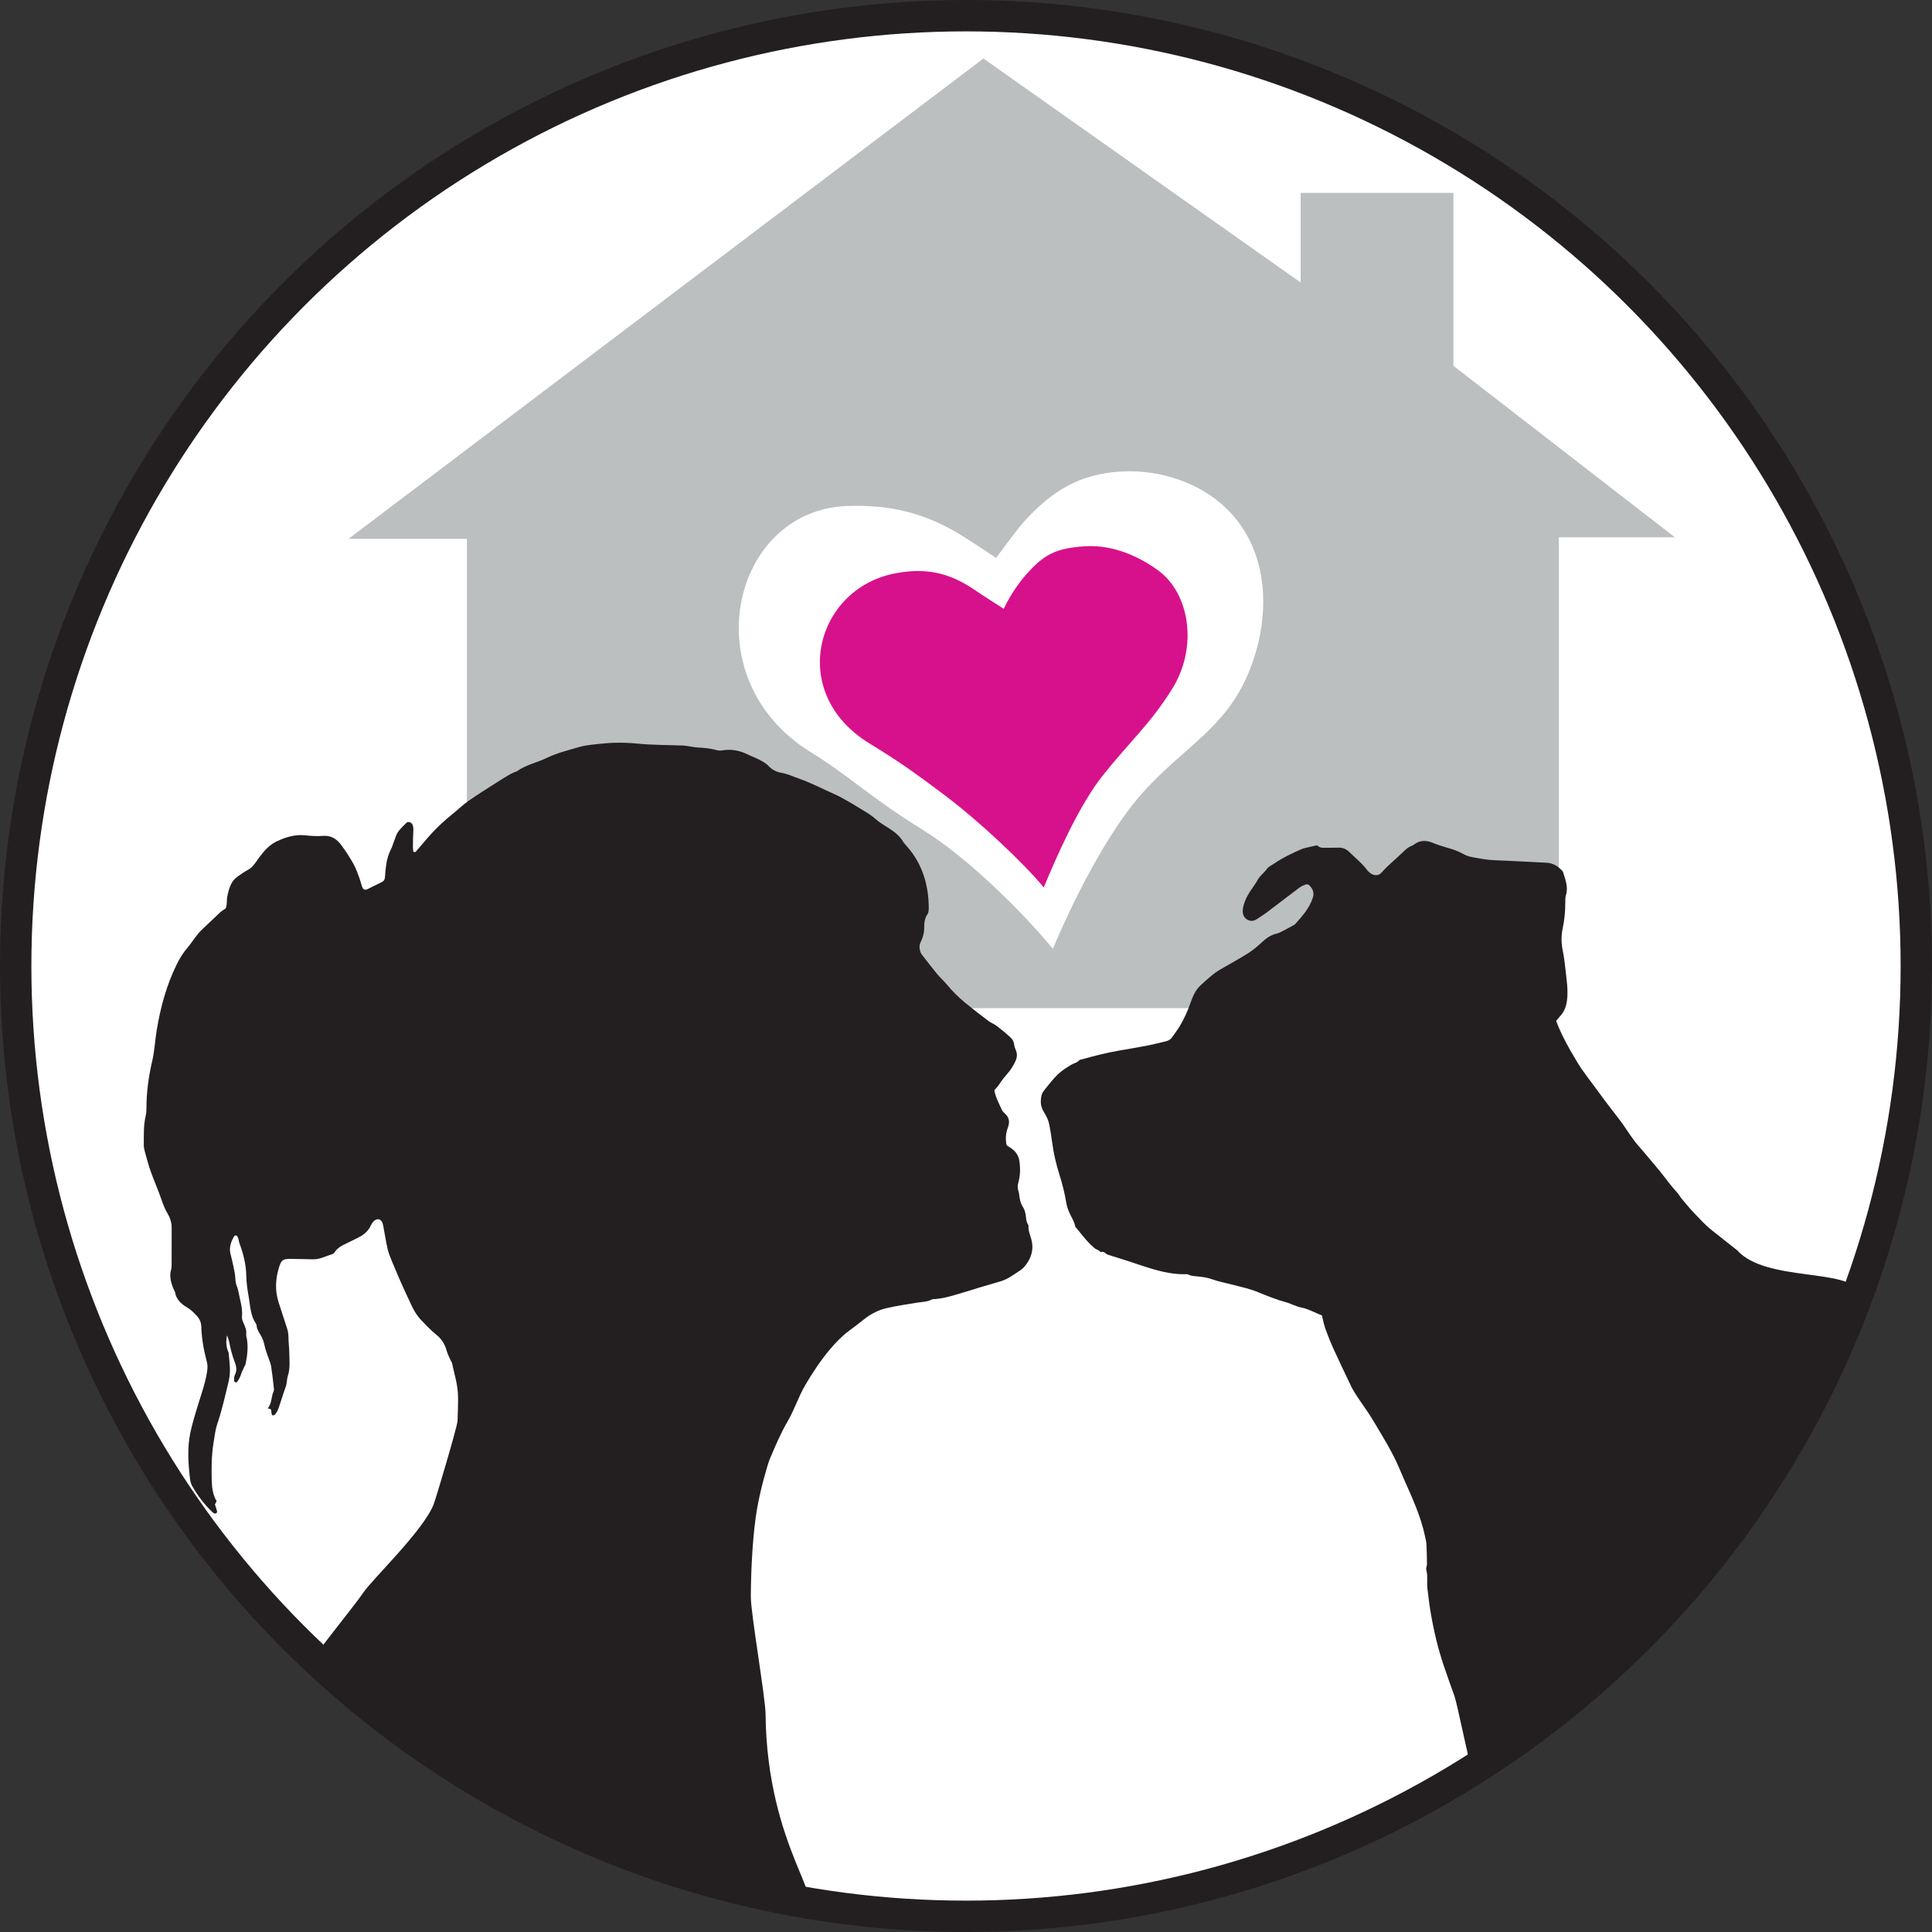
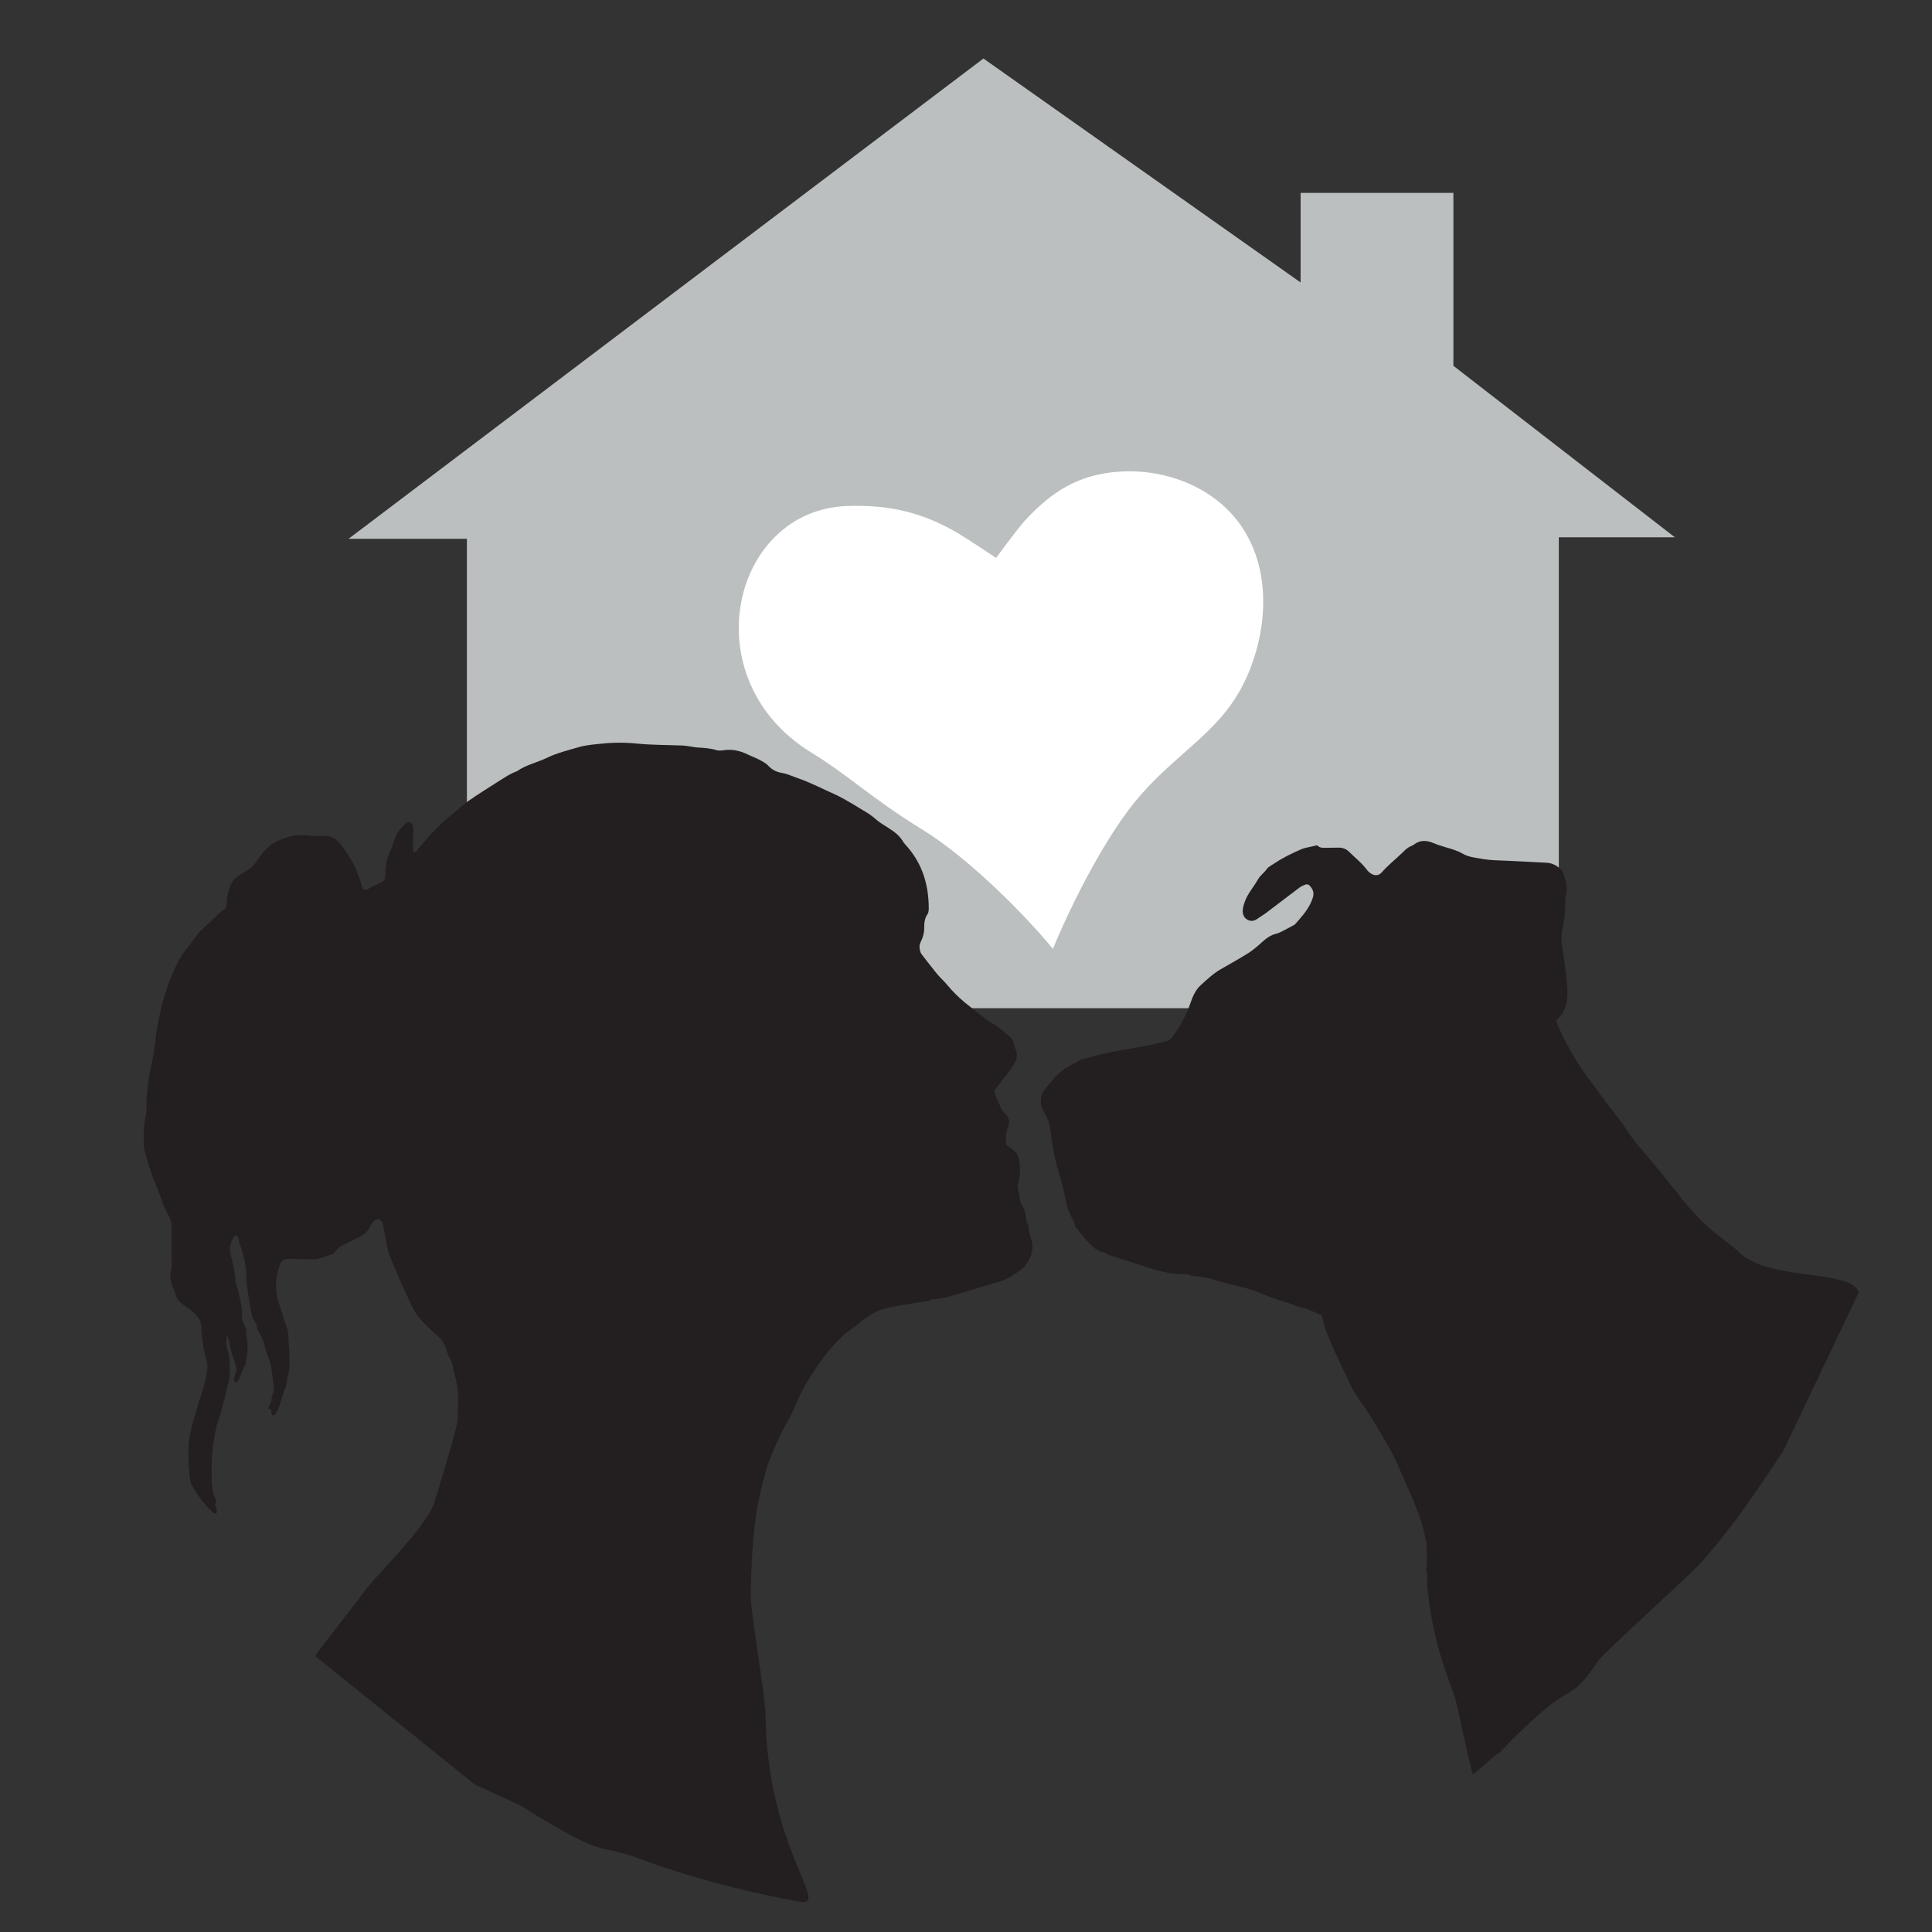
<svg xmlns="http://www.w3.org/2000/svg" id="a" data-name="Layer 1" viewBox="0 0 170.397 170.397">
  <rect x="0" y="0" width="170.397" height="170.397" fill="#333333" stroke="none" />
  <defs>
    <style>
      .c {
        stroke: #231f20;
        stroke-miterlimit: 10;
        stroke-width: 2.767px;
      }

      .c, .d {
        fill: #fff;
      }

      .e {
        fill: #231f20;
      }

      .e, .f, .g, .d {
        stroke-width: 0px;
      }

      .f {
        fill: #d7118b;
      }

      .g {
        fill: #bbbfbf;
      }
    </style>
  </defs>
-   <circle class="c" cx="85.199" cy="85.199" r="83.815" />
  <g id="b" data-name="HOUSE">
    <polygon class="g" points="86.737 5.16 30.743 47.521 41.179 47.521 41.179 88.921 137.482 88.921 137.482 47.388 147.718 47.388 128.186 32.263 128.186 17.013 114.712 17.013 114.712 24.915 86.737 5.16" />
    <path class="d" d="m110.08,59.43c-2.075,4.919-5.817,6.515-9.48,10.689-2.991,3.408-6.09,9.578-7.737,13.568-2.744-3.333-7.586-8.091-11.444-10.474-4.725-2.919-6.443-4.739-9.875-6.847-10.521-6.463-7.046-21.392,3.193-21.739,3.77-.128,6.696.602,9.776,2.413.741.436,3.341,2.166,3.341,2.166,0,0,1.894-2.583,2.475-3.217,2.415-2.634,4.802-4.189,8.568-4.403,3.459-.195,6.929,1.016,9.229,3.222,3.902,3.742,4.028,9.703,1.954,14.622Z" />
-     <path class="f" d="m103.371,60.775c-1.937,3.098-3.72,4.617-6.11,7.621-2.092,2.629-4.063,7.119-5.204,9.871-1.898-2.298-5.876-5.967-8.532-7.975-3.063-2.315-4.458-3.266-6.834-4.719-7.281-4.454-4.743-13.642,2.219-14.995,2.63-.511,4.707-.133,6.977,1.401,1.161.784,2.64,1.717,2.64,1.717,0,0,.703-1.556,1.894-2.926,1.62-1.865,2.715-2.443,5.322-2.591,2.395-.136,4.689.859,6.456,2.171,2.703,2.006,3.496,6.707,1.172,10.425Z" />
  </g>
  <path class="e" d="m27.79,146.058c.537-.843,3.637-4.663,4.224-5.553.824-1.24,5.289-5.458,6.231-7.819.184-.462,2.093-6.869,2.108-7.363.02-.735.061-1.469.043-2.205-.018-.983-.322-1.917-.523-2.871-.025-.102-.098-.2-.139-.298-.118-.265-.258-.52-.333-.795-.155-.583-.446-1.061-.916-1.435-.486-.391-.912-.844-1.343-1.293-.373-.394-.644-.844-.865-1.332-.376-.828-.783-1.647-1.132-2.486-.266-.655-.57-1.299-.81-1.959-.239-.659-.311-1.38-.453-2.075-.044-.221-.067-.441-.132-.657-.12-.426-.511-.514-.807-.188-.088.095-.17.206-.226.328-.225.522-.628.846-1.116,1.094-.417.212-.835.413-1.257.619-.303.144-.581.321-.779.607-.061.09-.138.196-.235.226-.588.176-1.142.498-1.791.464-.488-.02-.976-.019-1.47-.029-.156-.003-.311-.011-.467-.009-.666.008-.791.103-.991.743-.326,1.04-.373,2.08-.024,3.134.254.756.48,1.523.739,2.274.096.286.112.56.118.85.008.403.059.801.068,1.198.008.703.101,1.408-.122,2.112-.103.331-.073.696-.208,1.032-.13.325-.222.656-.336.986-.103.315-.2.635-.319.944-.062.165-.162.319-.267.456-.044.058-.151.061-.206.082-.27-.177.098-.621-.45-.61.401-.497.305-1.046.523-1.509.067-.144.018-.348-0-.526-.064-.576-.128-1.146-.219-1.716-.038-.237-.147-.464-.223-.697-.127-.378-.28-.751-.359-1.139-.069-.334-.181-.637-.358-.925-.151-.244-.312-.489-.333-.79-.004-.065-.024-.135-.061-.189-.48-.686-.491-1.507-.626-2.282-.111-.635-.217-1.276-.225-1.92-.012-1.015-.267-1.969-.614-2.915-.082-.222-.044-.495-.266-.655-.15-.03-.2.077-.25.172-.267.478-.405.974-.245,1.53.145.534.252,1.084.36,1.628.054.28.037.57.091.85.054.253.183.497.227.756.131.732.39,1.451.316,2.217-.026.23.078.425.165.631.123.287.246.568.208.895-.019.128.027.263.051.393.141.759.046,1.504-.103,2.247-.018.085-.073.16-.107.239-.101.223-.218.436-.292.67-.086.277-.219.522-.395.728-.167.013-.229-.085-.227-.198.003-.156.006-.327.073-.46.212-.398.123-.803-.02-1.16-.23-.584-.369-1.183-.491-1.791-.039-.183-.106-.367-.183-.546-.09.471-.093.932.08,1.381.026.06.062.125.066.189.075.812.204,1.625.011,2.437-.304,1.271-.587,2.548-1.008,3.791-.182.544-.247,1.128-.339,1.695-.177,1.102-.188,2.218-.156,3.324.02.618.088,1.247.431,1.812-.05.101-.1.197-.15.287.066.211.142.416.192.626.01.048-.04.139-.089.165-.043.026-.129.019-.182-.004-.059-.023-.111-.077-.159-.127-.717-.674-1.297-1.448-1.78-2.305-.15-.271-.172-.551-.204-.83-.141-1.285-.213-2.575.054-3.847.178-.845.435-1.671.688-2.498.309-.998.667-1.978.805-3.016.031-.236.026-.493-.034-.72-.27-1.014-.459-2.043-.492-3.09-.008-.403-.152-.733-.425-1.017-.258-.268-.51-.531-.85-.725-.504-.289-.931-.694-1.042-1.319-.019-.108-.098-.2-.139-.303-.225-.557-.381-1.124-.202-1.732.035-.128.037-.262.04-.396-.001-1.068-.001-2.136.004-3.199.004-.462-.106-.888-.34-1.273-.265-.44-.438-.916-.606-1.402-.274-.794-.624-1.569-.904-2.363-.209-.584-.358-1.188-.529-1.787-.045-.173-.079-.35-.081-.528.012-.864-.036-1.729.169-2.583.052-.214.068-.439.067-.659-.005-1.412.189-2.792.505-4.16.21-.908.252-1.835.403-2.752.329-1.998.867-3.977,1.768-5.797.254-.513.55-1.001.923-1.436.469-.549.824-1.197,1.364-1.685.525-.478,1.028-.983,1.548-1.467.131-.116.288-.204.446-.319.152-.111.124-.796.154-.97.073-.421.183-.839.372-1.224.147-.3.365-.507.639-.692.139-.094.275-.191.413-.285.267-.183.549-.284.782-.518.261-.262.445-.592.671-.883.402-.534.841-1.035,1.454-1.335.813-.392,1.644-.655,2.565-.556.53.059,1.066.085,1.598.047.709-.051,1.196.297,1.578.814.398.528.757,1.093,1.084,1.674.213.38.355.807.513,1.223.087.227.136.47.212.702.106.329.25.407.531.273.401-.191.792-.408,1.192-.588.244-.108.317-.278.327-.52.018-.354.057-.707.107-1.061.069-.487.212-.951.441-1.392.083-.154.13-.33.187-.495.073-.186.147-.373.21-.565.171-.523.591-.858.958-1.232.115-.11.382-.041.476.101.115.174.127.367.118.571-.026.488-.035.976-.039,1.464-.003.15.026.301.04.43.175.095.237-.033.303-.107.439-.501.857-1.019,1.307-1.509.559-.601,1.155-1.158,1.793-1.666.485-.388.929-.83,1.435-1.185.816-.574,1.669-1.1,2.506-1.636.337-.219.679-.427,1.021-.635.168-.099.347-.181.526-.269.081-.041.178-.05.249-.097.811-.569,1.791-.765,2.664-1.188.883-.428,1.832-.651,2.766-.928.626-.186,1.303-.237,1.965-.305,1.06-.119,2.133-.119,3.193-.013,1.35.134,2.697.117,4.049.171.198.009.396.045.594.076.241.032.481.085.728.1.552.027,1.104.07,1.643.231.181.052.396.045.59.012.754-.119,1.454.028,2.134.358.34.168.697.293,1.032.466.292.156.606.318.821.553.326.35.714.54,1.153.613.514.085.971.309,1.45.474,1.141.398,2.203.955,3.299,1.444.521.236,1.014.54,1.519.824.308.178.604.377.912.555.403.233.79.482,1.144.801.311.28.683.491,1.038.718.53.338,1.033.691,1.36,1.25.088.152.22.278.335.414,1.375,1.562,1.924,3.419,1.927,5.464-.003.172-.013.381-.101.508-.265.371-.3.788-.297,1.212.002.456-.125.883-.32,1.276-.145.292-.102.551-.027.826.025.081.067.168.119.238.45.578.89,1.161,1.356,1.728.283.338.621.629.899.973.467.567.993,1.082,1.553,1.549.687.566,1.39,1.106,2.098,1.64.212.16.473.245.684.405.423.32.835.655,1.225,1.017.169.159.315.36.342.629.018.172.074.345.146.507.159.352.11.705-.052,1.024-.168.335-.357.675-.604.954-.291.338-.571.676-.81,1.052-.122.185-.28.338-.429.518.117.625.417,1.167.669,1.73.082.173.262.3.394.448.31.36.27.751.117,1.161-.17.464-.196.946-.114,1.431.015.081.131.158.221.208.324.189.603.43.769.761.098.195.153.416.175.631.074.597.052,1.192-.115,1.78-.069.24-.074.482.007.719.046.124.065.259.078.388.047.355.099.684.308,1.004.167.245.246.568.278.869.022.247.039.478.18.69.021.038.047.081.046.124-.032.52.233.981.315,1.477.12.732-.103,1.404-.56,1.991-.132.175-.291.343-.476.463-.554.359-1.083.778-1.736.97-.637.186-1.274.372-1.916.564-.34.101-.675.218-1.015.313-.961.276-1.901.623-2.906.694-.064.004-.139-.013-.188.012-.423.239-.895.224-1.353.301-.878.144-1.755.272-2.623.469-.765.167-1.459.524-2.075,1.022-.414.335-.839.654-1.269.973-.648.476-1.201,1.05-1.718,1.668-.813.972-1.519,2.034-2.159,3.125-.605,1.03-.959,2.173-1.557,3.2-.622,1.068-1.111,2.221-1.588,3.359-.154.369-.776,2.447-1.108,4.331-.372,2.106-.554,5.375-.554,7.812,0,1.493,1.286,8.838,1.3,10.344.113,11.848,5.818,17.028,2.992,16.531-2.557-.45-8.607-1.729-13.981-3.749-4.254-1.6-2.566.291-10.656-4.751l-3.998-1.838" />
  <path class="e" d="m153.227,110.281c-.744-.575-1.472-1.169-2.213-1.748-.58-.453-1.071-.998-1.577-1.525-.397-.413-.758-.861-1.128-1.299-.109-.129-.185-.284-.293-.414-.211-.256-.441-.497-.649-.756-.319-.398-.618-.813-.941-1.207-.502-.613-1.017-1.215-1.527-1.821-.255-.303-.527-.592-.764-.908-.478-.636-.884-1.322-1.375-1.95-.627-.803-1.248-1.612-1.843-2.438-.635-.881-1.335-1.717-1.882-2.661-.167-.288-.342-.571-.507-.86-.482-.848-.93-1.712-1.278-2.641.102-.13.185-.263.293-.37.565-.559.685-1.282.703-2.018.014-.551-.053-1.107-.118-1.657-.087-.726-.15-1.453-.301-2.175-.135-.647-.14-1.33.002-1.984.161-.744.226-1.49.225-2.247-0-.22-.006-.453.059-.659.223-.714-.054-1.356-.251-2.011-.018-.061-.064-.118-.11-.166-.371-.393-.808-.65-1.364-.676-1.509-.072-3.016-.165-4.526-.218-.669-.024-1.318-.145-1.971-.266-.308-.057-.596-.148-.868-.305-.477-.277-1.01-.429-1.532-.58-.361-.104-.718-.22-1.06-.363-.613-.257-1.189-.289-1.74.138-.052.041-.111.077-.173.1-.321.115-.552.331-.795.571-.612.603-1.296,1.129-1.865,1.783-.292.336-.723.299-1.073-.001-.067-.058-.139-.115-.19-.186-.446-.619-1.05-1.082-1.584-1.614-.269-.268-.579-.398-.956-.388-.378.01-.756.013-1.134.012-.155-0-.318.008-.462-.036-.135-.042-.25-.148-.308-.184-.373.084-.674.149-.974.22-.128.031-.258.064-.379.116-.834.36-1.652.751-2.405,1.263-.231.157-.518.28-.668.497-.231.333-.584.562-.772.903-.363.657-.884,1.216-1.152,1.935-.095.255-.169.506-.193.765-.03.319.072.636.342.821.296.202.625.19.934-.03.271-.193.562-.36.827-.56.974-.733,1.938-1.48,2.913-2.211.155-.116.347-.189.531-.26.133-.051.259-.001.361.106.279.296.404.627.277,1.035-.292.944-.941,1.648-1.574,2.363-.028.032-.071.054-.11.075-.348.188-.693.379-1.045.558-.158.08-.323.157-.494.198-.494.117-.879.394-1.247.732-.391.359-.801.711-1.247.994-.787.499-1.608.943-2.415,1.411-.659.382-1.209.904-1.767,1.411-.473.43-.708,1.017-.913,1.607-.242.695-.553,1.357-.925,1.989-.202.343-.447.662-.677.988-.133.189-.32.304-.545.356-.54.126-1.076.27-1.62.376-.847.165-1.699.304-2.549.452-1.091.191-2.163.462-3.227.765-.084.024-.195.027-.245.082-.204.23-.508.267-.75.419-.262.165-.53.324-.774.513-.641.492-1.11,1.146-1.611,1.767-.198.246-.247.542-.261.867-.017.403.102.738.306,1.061.202.322.364.664.438,1.035.104.522.187,1.049.256,1.577.127.971.347,1.92.642,2.852.255.805.461,1.621.599,2.456.053.324.166.645.299.946.17.384.423.73.492,1.158.009.054.069.101.108.15.201.249.401.498.606.744.155.185.311.37.477.544.153.16.319.309.484.458.172.155.426.188.576.378.288-.122.433.167.659.235,1.018.308,2.029.641,3.038.977,1.227.408,2.464.758,3.774.735.088-.002.19-.01.262.029.274.149.57.137.866.17.392.044.795.095,1.163.227.651.233,1.326.356,1.99.528.709.184,1.432.343,2.106.62.802.33,1.599.658,2.439.884.469.126.907.384,1.38.475.67.129,1.235.479,1.834.702.106.419.175.816.309,1.189.217.605.458,1.203.724,1.787.507,1.111,1.032,2.213,1.564,3.313.144.299.326.581.509.859.488.742,1.023,1.455,1.473,2.219.8,1.357,1.649,2.69,2.258,4.152.145.348.296.694.449,1.039.703,1.582,1.427,3.156,1.793,4.863.056.259.123.52.138.782.033.573.042,1.147.046,1.721.001.176-.103.368-.058.524.155.549.029,1.107.1,1.656.085.66.155,1.322.264,1.978.272,1.623.642,3.224,1.167,4.784.368,1.093.573,1.638.959,2.725.229.645,1.356,6.172,1.603,6.86.248.004,2.085-1.873,2.349-1.873,6.931-7.258,5.815-3.756,8.763-8.177.413-.62,7.91-7.373,8.961-8.533,3.398-3.752,6.333-8.496,7.283-9.843l6.701-14.079c-.809-2.118-8.221-.886-10.72-3.682Z" />
</svg>